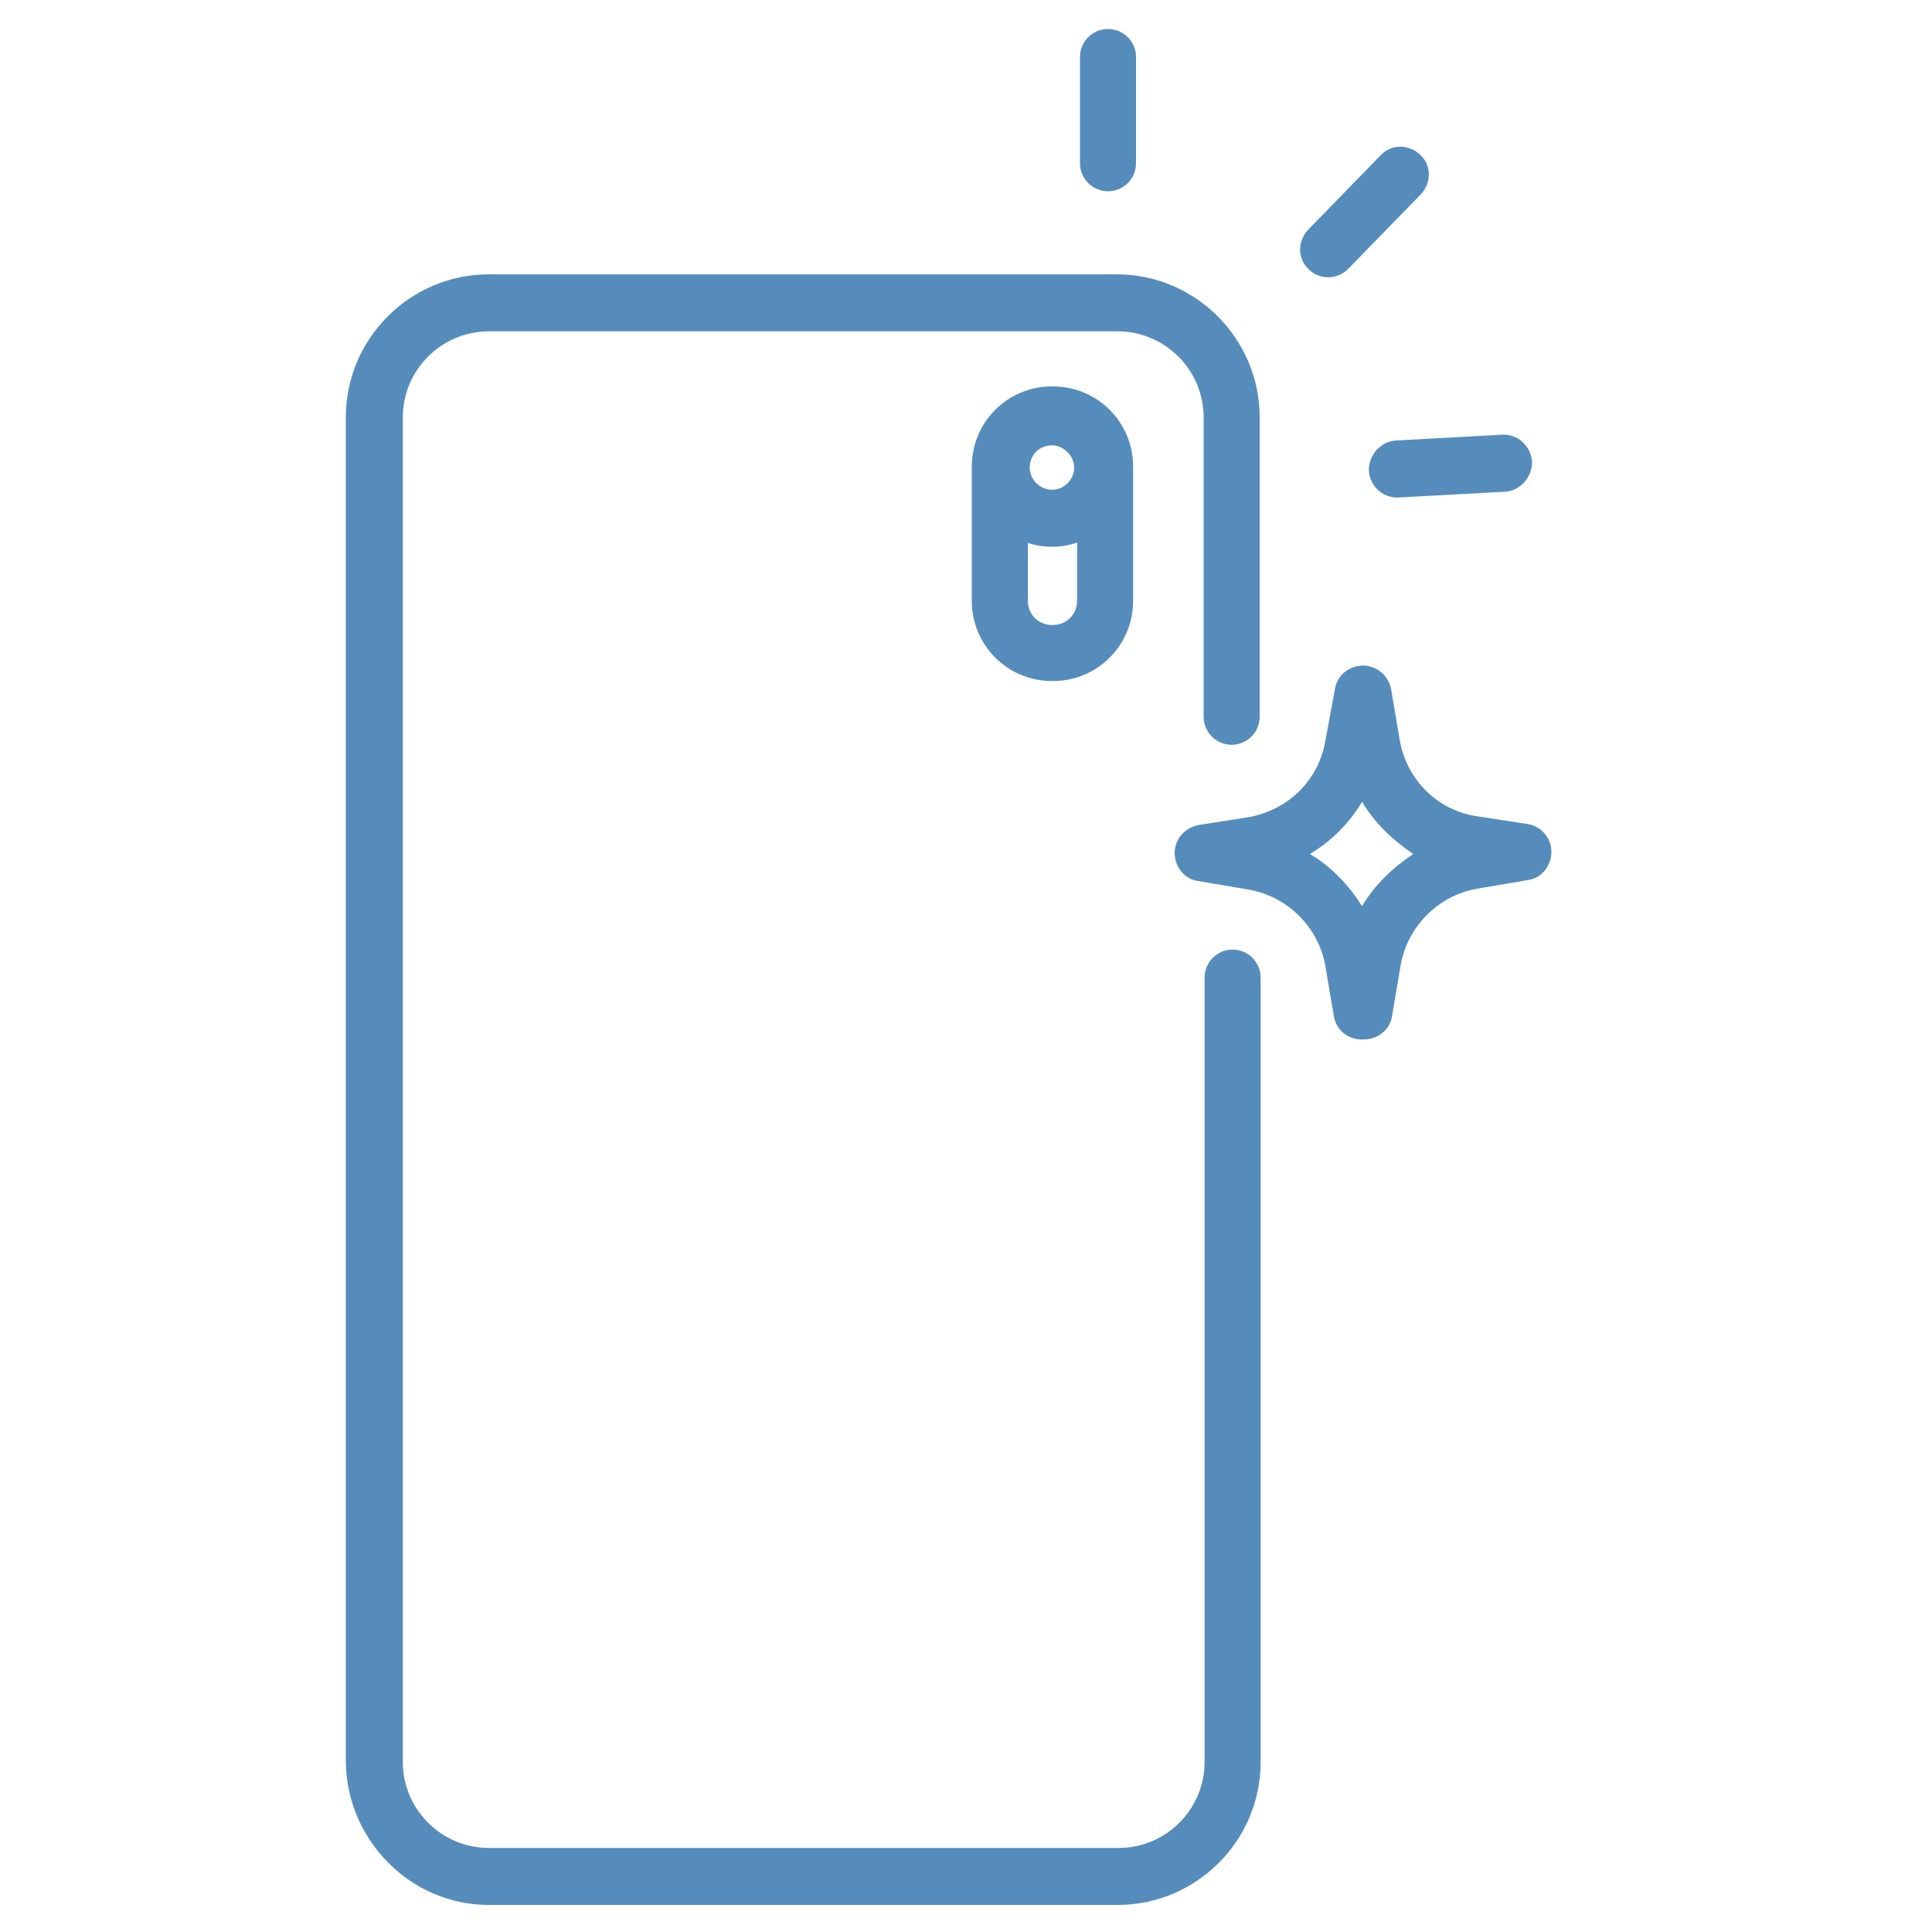
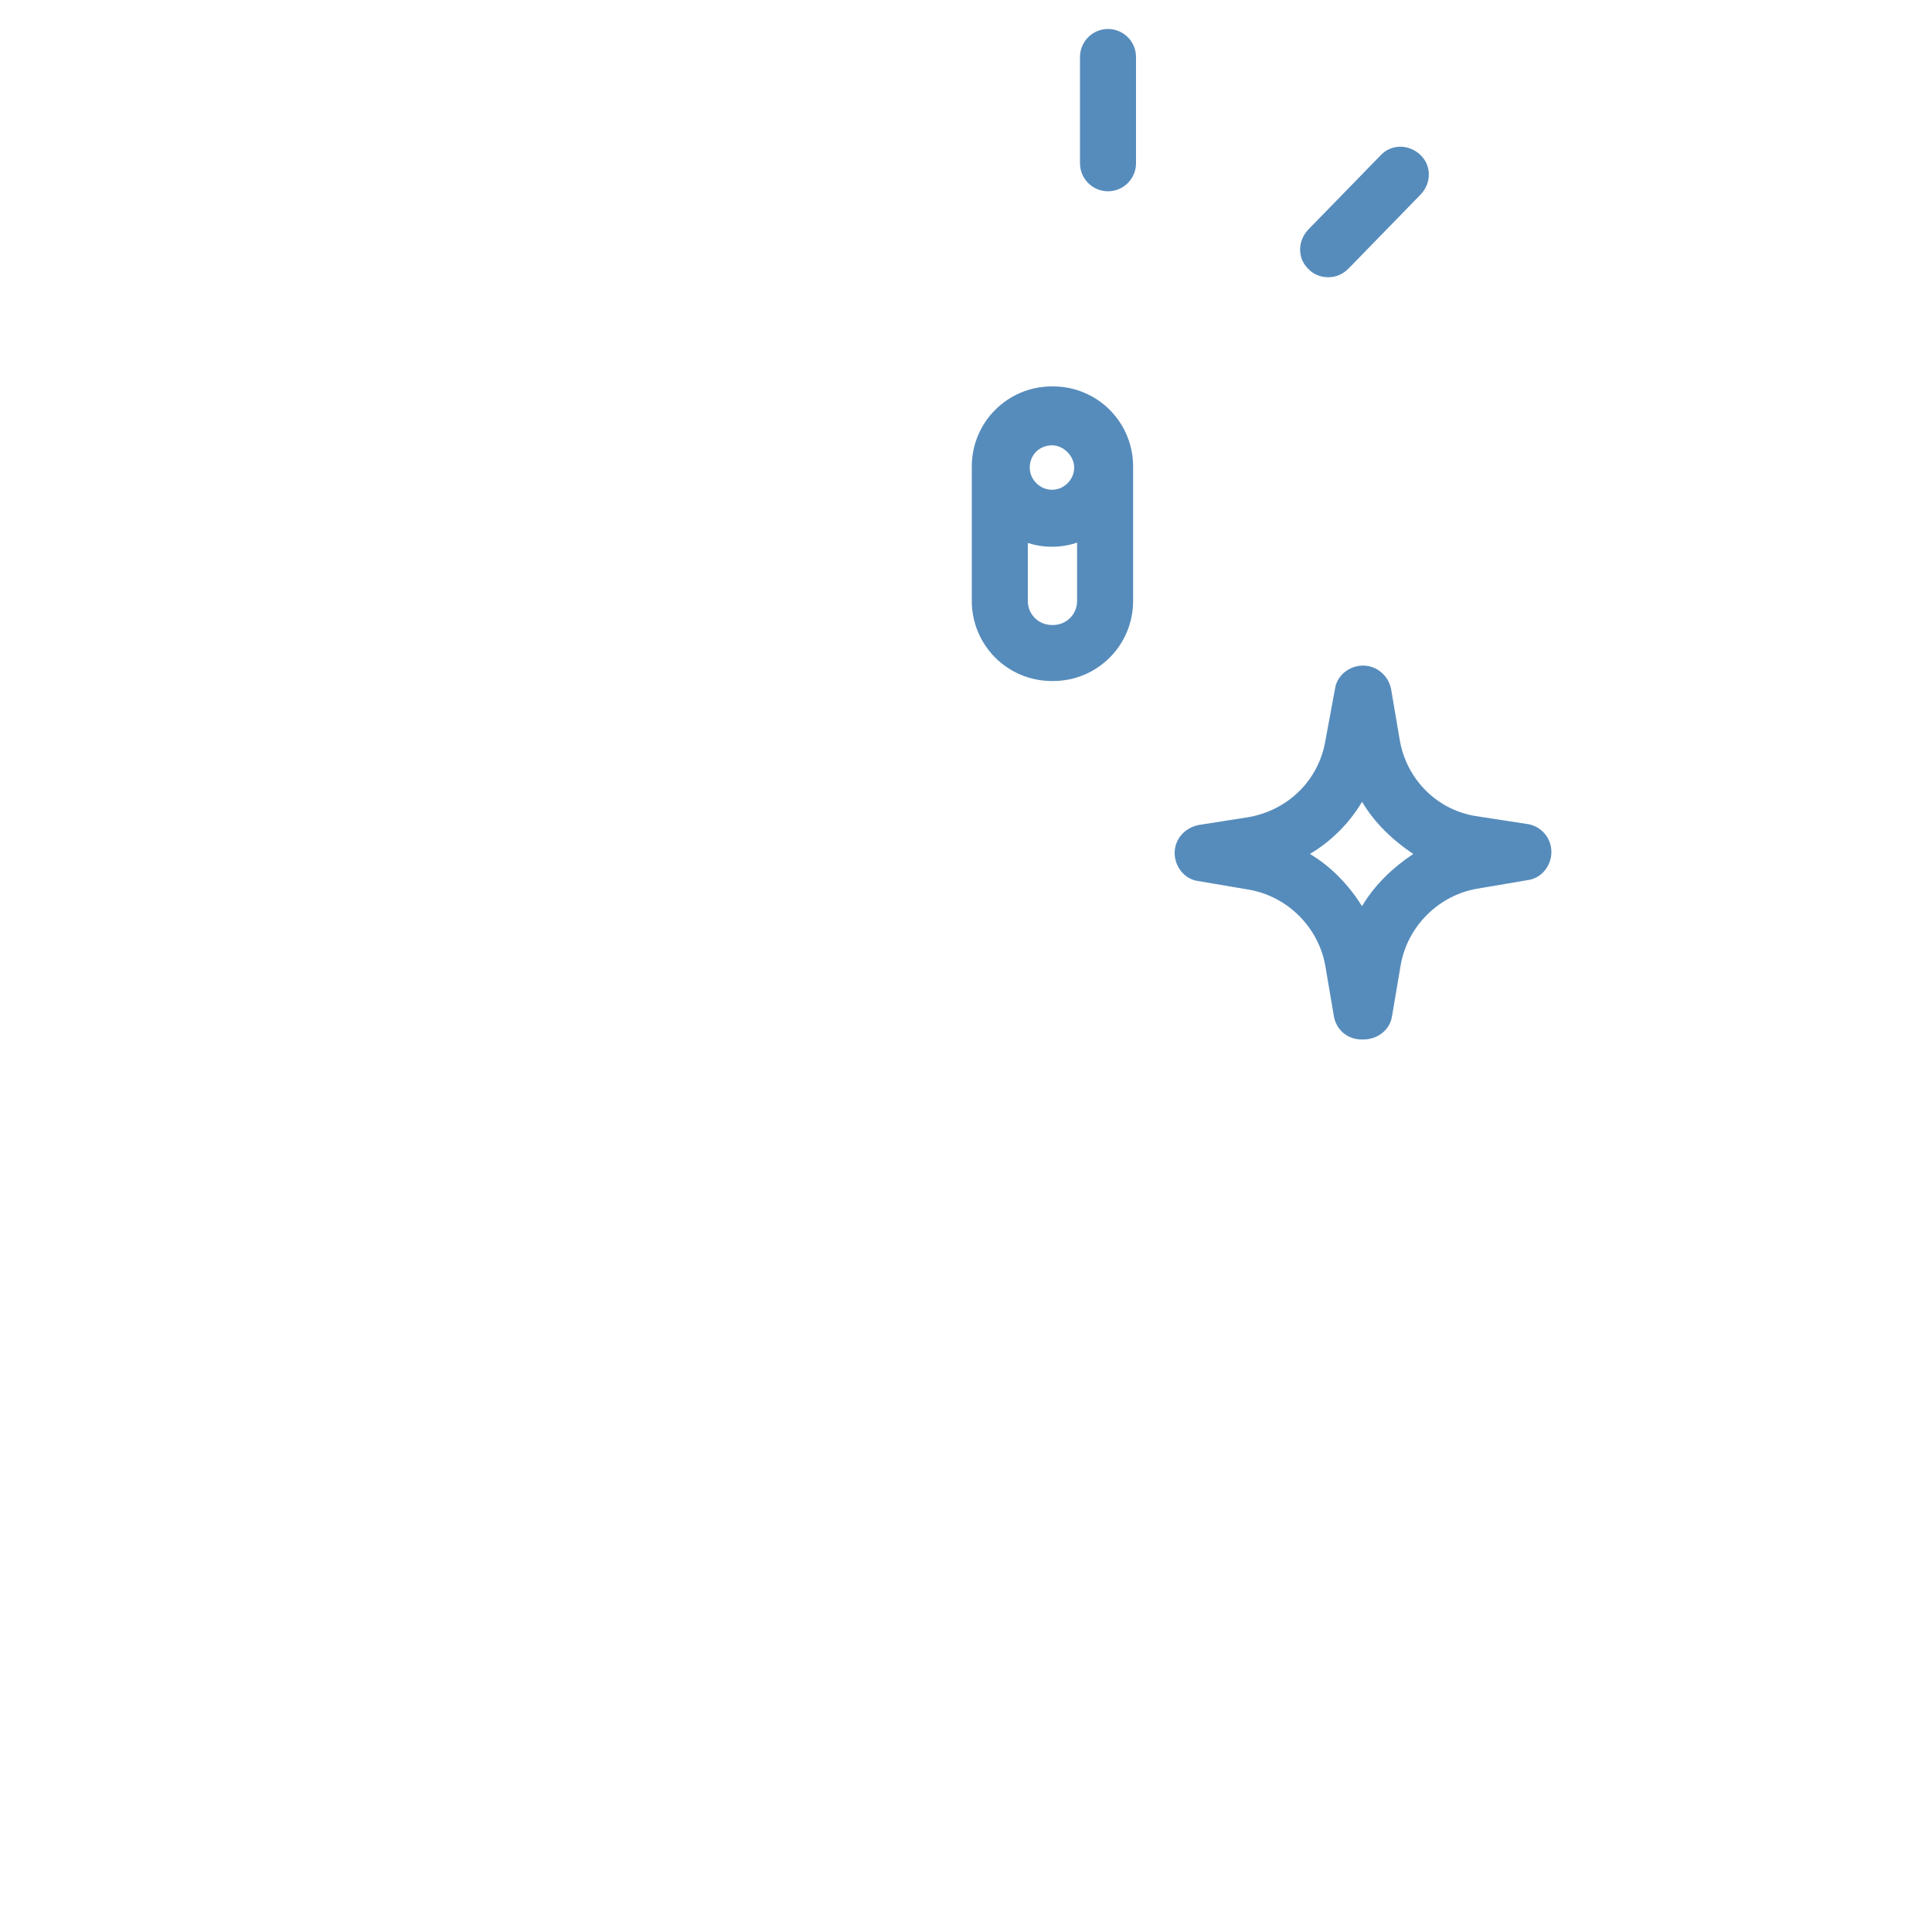
<svg xmlns="http://www.w3.org/2000/svg" version="1.1" id="Layer_1" x="0px" y="0px" width="200px" height="200px" viewBox="0 0 200 200" style="enable-background:new 0 0 200 200;" xml:space="preserve">
  <style type="text/css">

	.st0{fill:#568CBC;}
	.st1{fill:#FFFFFF;}
	.st2{display:inline;}
	.st3{display:none;}

</style>
  <g id="Layer_1_1_" class="st3">
    <g class="st2">
      <g>
        <path class="st1" d="M138.1,194.3H62c-8.3,0-15.1-6.8-15.1-15.1v-11.9c0-1.7,1.3-3,3-3c1.7,0,3,1.3,3,3v11.9c0,5,4.1,9.1,9.1,9.1     h76c5,0,9.1-4.1,9.1-9.1V34.7c0-1.7,1.3-3,3-3c1.7,0,3,1.3,3,3v144.5C153.2,187.5,146.4,194.3,138.1,194.3z" />
        <path class="st1" d="M49.9,151c-1.7,0-3-1.3-3-3V19.4c0-8.3,6.8-15.1,15.1-15.1h76c8.3,0,15.1,6.8,15.1,15.1c0,1.7-1.3,3-3,3     c-1.7,0-3-1.3-3-3c0-5-4.1-9.1-9.1-9.1H62c-5,0-9.1,4.1-9.1,9.1V148C52.9,149.7,51.6,151,49.9,151z" />
        <path class="st1" d="M148.9,169.5H51.2c-1.7,0-3-1.3-3-3s1.3-3,3-3H149c1.7,0,3,1.3,3,3C151.9,168.2,150.6,169.5,148.9,169.5z" />
-         <path class="st1" d="M105.4,182.1H94.7c-1.7,0-3-1.3-3-3c0-1.7,1.3-3,3-3h10.6c1.7,0,3,1.3,3,3     C108.3,180.8,107,182.1,105.4,182.1z" />
        <path class="st1" d="M109.2,24.6H90.8c-4,0-7.2-3.2-7.2-7.2c0-1.7,1.3-3,3-3c1.7,0,3,1.3,3,3c0,0.7,0.6,1.2,1.2,1.2h18.4     c0.7,0,1.2-0.6,1.2-1.2c0-1.7,1.3-3,3-3c1.7,0,3,1.3,3,3C116.5,21.4,113.2,24.6,109.2,24.6z" />
      </g>
      <path class="st1" d="M49.9,170.3c-0.7,0-1.4-0.3-2-0.8c-1.2-1.1-1.3-3-0.2-4.2l19.2-21.4l4.2-14.3l-6.6-4.8    c-0.8-0.6-1.3-1.6-1.2-2.6l0.8-10.1c0.1-1.7,1.6-2.9,3.2-2.8c1.7,0.1,2.9,1.6,2.8,3.2l-0.6,8.4l7,5.1c1,0.7,1.5,2.1,1.1,3.3    l-5,16.9c-0.1,0.4-0.3,0.8-0.6,1.2l-19.7,21.9C51.5,170,50.7,170.3,49.9,170.3z" />
      <path class="st1" d="M69.6,148.4c-1.5,0-2.8-1.2-3-2.7c-0.2-1.6,1.1-3.1,2.7-3.3l17.6-1.6l1-10.4c0.1-1.3,1.1-2.3,2.3-2.6    l14.2-3.3c1.6-0.4,3.2,0.6,3.6,2.2c0.4,1.6-0.6,3.2-2.2,3.6l-12.1,2.8l-1.1,10.8c-0.1,1.4-1.3,2.6-2.7,2.7l-20.1,1.9    C69.8,148.4,69.7,148.4,69.6,148.4z" />
      <path class="st1" d="M92,86.4c-0.3,0-0.5,0-0.8-0.1c-1.6-0.4-2.6-2.1-2.1-3.7l3.3-12.4c0.2-0.7,0.7-1.4,1.3-1.8l28.7-18l2-11.3    c0.1-0.7,0.5-1.3,1-1.7l22.8-20.2c1.2-1.1,3.1-1,4.2,0.3c1.1,1.2,1,3.1-0.3,4.2l-22,19.5L128,52.8c-0.1,0.8-0.6,1.6-1.4,2    L97.9,72.9l-3,11.2C94.6,85.5,93.4,86.4,92,86.4z" />
      <path class="st1" d="M120.6,92.2c-0.3,0-0.7-0.1-1-0.2c-1.6-0.5-2.4-2.3-1.8-3.8l3.5-10.2l-11.2-15.9c-1-1.4-0.6-3.2,0.7-4.2    c1.4-1,3.2-0.6,4.2,0.7l12.1,17.2c0.6,0.8,0.7,1.8,0.4,2.7l-4,11.6C123,91.4,121.8,92.2,120.6,92.2z" />
      <path class="st1" d="M98.6,49.2c-1,0-2-0.5-2.6-1.4c-0.9-1.4-0.4-3.3,1-4.1l9.1-5.6c0.4-0.3,0.9-0.4,1.4-0.4l19.7-1    c1.7-0.1,3.1,1.2,3.1,2.8c0.1,1.7-1.2,3.1-2.8,3.1l-19,1l-8.5,5.2C99.7,49.1,99.1,49.2,98.6,49.2z" />
    </g>
  </g>
  <g id="Layer_2" class="st3">
    <g class="st2">
      <g>
-         <path class="st1" d="M129.7,195h-76c-8.3,0-15.1-6.8-15.1-15.1V20.1C38.5,11.8,45.3,5,53.6,5h76c8.3,0,15.1,6.8,15.1,15.1v34.1     c0,1.7-1.3,3-3,3s-3-1.3-3-3V20.1c0-5-4.1-9.1-9.1-9.1h-76c-5,0-9.1,4.1-9.1,9.1v159.8c0,5,4.1,9.1,9.1,9.1h76     c5,0,9.1-4.1,9.1-9.1v-18.6c0-1.7,1.3-3,3-3s3,1.3,3,3v18.6C144.8,188.3,138,195,129.7,195z" />
        <path class="st1" d="M140.5,170.2H42.8c-1.7,0-3-1.3-3-3s1.3-3,3-3h97.8c1.7,0,3,1.3,3,3S142.2,170.2,140.5,170.2z" />
        <path class="st1" d="M97,182.8H86.3c-1.7,0-3-1.3-3-3s1.3-3,3-3H97c1.7,0,3,1.3,3,3S98.6,182.8,97,182.8z" />
        <path class="st1" d="M100.9,25.3H82.5c-4,0-7.2-3.2-7.2-7.2c0-1.7,1.3-3,3-3c1.7,0,3,1.3,3,3c0,0.7,0.6,1.2,1.2,1.2h18.4     c0.7,0,1.2-0.6,1.2-1.2c0-1.7,1.3-3,3-3c1.7,0,3,1.3,3,3C108.1,22.1,104.8,25.3,100.9,25.3z" />
      </g>
      <g>
        <path class="st1" d="M158.6,153.4h-33.8c-1.7,0-3-1.3-3-3v-78c0-1.7,1.3-3,3-3h8.1v-4c0-1.7,1.3-3,3-3h11.6c1.7,0,3,1.3,3,3v4     h8.1c1.7,0,3,1.3,3,3v78C161.5,152.1,160.2,153.4,158.6,153.4z M127.8,147.5h27.8v-72h-8.1c-1.7,0-3-1.3-3-3v-4h-5.6v4     c0,1.7-1.3,3-3,3h-8.1V147.5z" />
        <path class="st1" d="M138.3,130.5c-0.5,0-0.9-0.1-1.4-0.3c-1.5-0.8-2.1-2.6-1.3-4l6.2-12h-4.3c-1.1,0-2.1-0.6-2.6-1.5     c-0.5-0.9-0.5-2.1,0-3l9.3-16.2c0.8-1.4,2.7-1.9,4.1-1.1c1.4,0.8,1.9,2.7,1.1,4.1l-6.8,11.7h4c1,0,2,0.5,2.6,1.4     c0.6,0.9,0.6,2,0.1,2.9l-8.4,16.4C140.4,129.9,139.4,130.5,138.3,130.5z" />
      </g>
    </g>
  </g>
  <g id="Layer_3" class="st3">
    <g class="st2">
      <g>
        <path class="st1" d="M117.3,177.1c-3.3,0-6.4-1.3-8.8-3.6l-71.1-71.1c-4.8-4.8-4.8-12.7,0-17.5l32.3-32.3     c2.3-2.3,5.5-3.6,8.8-3.6s6.4,1.3,8.8,3.6L116,81.3c1,1,1,2.5,0,3.5s-2.5,1-3.5,0L83.8,56.1c-1.4-1.4-3.3-2.2-5.3-2.2     s-3.9,0.8-5.3,2.2L40.9,88.4C38,91.3,38,96,40.9,99l71.1,71c1.4,1.4,3.3,2.2,5.3,2.2s3.9-0.8,5.3-2.2l32.3-32.3     c2.9-2.9,2.9-7.7,0-10.6l-22.5-22.5c-1-1-1-2.5,0-3.5c1-1,2.5-1,3.5,0l22.5,22.5c4.8,4.8,4.8,12.7,0,17.5l-32.3,32.3     C123.7,175.8,120.6,177.1,117.3,177.1z" />
        <path class="st1" d="M106.4,169.2c-0.6,0-1.3-0.2-1.7-0.7c-1-1-1-2.5,0-3.5l45.2-45.2c1-1,2.5-1,3.5,0s1,2.5,0,3.5l-45.2,45.2     C107.7,169,107,169.2,106.4,169.2z" />
-         <path class="st1" d="M132.4,154.9c-0.6,0-1.3-0.2-1.7-0.7c-1-1-1-2.5,0-3.5l4.9-4.9c1-1,2.5-1,3.5,0s1,2.5,0,3.5l-4.9,4.9     C133.6,154.6,133,154.9,132.4,154.9z" />
        <path class="st1" d="M55.8,84.6c-1.3,0-2.7-0.5-3.7-1.5s-1-2.5,0-3.5s2.5-1,3.5,0c0.1,0.1,0.3,0.1,0.4,0l8.5-8.5     c0.1-0.1,0.1-0.1,0.1-0.2s0-0.2-0.1-0.2c-1-1-1-2.5,0-3.5s2.5-1,3.5,0c2,2,2,5.4,0,7.4l-8.5,8.5C58.4,84.1,57.1,84.6,55.8,84.6z" />
      </g>
      <path class="st1" d="M151.8,33.7c-7.1,0-10.8-1.9-14-3.5c-3.2-1.6-5.9-3-11.8-3s-8.6,1.4-11.8,3c-3.3,1.7-7,3.5-14,3.5    s-10.8-1.9-14-3.5c-3.2-1.6-5.9-3-11.8-3s-8.6,1.4-11.8,3c-3.3,1.7-7,3.5-14,3.5c-7.1,0-10.8-1.9-14-3.5c-3.2-1.6-5.9-3-11.8-3    c-1.4,0-2.5-1.1-2.5-2.5c0-1.4,1.1-2.5,2.5-2.5c7,0,10.8,1.9,14,3.5c3.2,1.6,5.9,3,11.8,3s8.6-1.4,11.8-3c3.3-1.7,7-3.5,14-3.5    c7.1,0,10.8,1.9,14,3.5c3.2,1.6,5.9,3,11.8,3c5.9,0,8.6-1.4,11.8-3c3.3-1.7,7-3.5,14-3.5s10.8,1.9,14,3.5c3.2,1.6,5.9,3,11.8,3    c5.9,0,8.6-1.4,11.8-3c3.3-1.7,7-3.5,14-3.5c1.4,0,2.5,1.1,2.5,2.5c0,1.4-1.1,2.5-2.5,2.5c-5.9,0-8.6,1.4-11.8,3    C162.6,31.8,158.9,33.7,151.8,33.7z" />
-       <path class="st1" d="M143.7,83.1c-4.4,0-7.9-3.6-7.9-7.9c0-4.4,3.6-7.9,7.9-7.9s7.9,3.6,7.9,7.9C151.6,79.5,148.1,83.1,143.7,83.1    z M143.7,72.1c-1.7,0-3,1.3-3,3c0,1.7,1.3,3,3,3s3-1.3,3-3C146.7,73.4,145.3,72.1,143.7,72.1z" />
+       <path class="st1" d="M143.7,83.1c-4.4,0-7.9-3.6-7.9-7.9c0-4.4,3.6-7.9,7.9-7.9s7.9,3.6,7.9,7.9C151.6,79.5,148.1,83.1,143.7,83.1    M143.7,72.1c-1.7,0-3,1.3-3,3c0,1.7,1.3,3,3,3s3-1.3,3-3C146.7,73.4,145.3,72.1,143.7,72.1z" />
      <path class="st1" d="M122.2,102.9c-4.4,0-7.9-3.6-7.9-7.9s3.6-7.9,7.9-7.9c4.4,0,7.9,3.6,7.9,7.9S126.6,102.9,122.2,102.9z     M122.2,92c-1.7,0-3,1.3-3,3s1.3,3,3,3s3-1.3,3-3S123.9,92,122.2,92z" />
      <circle class="st1" cx="128.8" cy="51.1" r="3.7" />
    </g>
  </g>
  <g id="Layer_4">
    <g>
      <g>
        <g>
-           <path class="st0" d="M50.6,197.2h65.1c8.1,0,14.8-6.6,14.8-14.8v-81.2c0-1.6-1.3-2.9-2.9-2.9c-1.6,0-2.9,1.3-2.9,2.9v81.2      c0,4.9-4,8.9-8.9,8.9H50.6c-4.9,0-8.9-4-8.9-8.9V43.2c0-4.9,4-8.9,8.9-8.9h65.1c4.9,0,8.9,4,8.9,8.9v31c0,1.6,1.3,2.9,2.9,2.9      s2.9-1.3,2.9-2.9v-31c0-8.1-6.6-14.8-14.8-14.8h-65c-8.1,0-14.8,6.6-14.8,14.8v139.2C35.9,190.5,42.5,197.2,50.6,197.2z" />
-         </g>
+           </g>
        <path class="st0" d="M100.7,48.4c0-4.5,3.7-8.2,8.2-8.2s8.2,3.7,8.2,8.2s-3.7,8.2-8.2,8.2S100.7,52.9,100.7,48.4z M106.6,48.4     c0,1.3,1.1,2.3,2.3,2.3c1.3,0,2.3-1.1,2.3-2.3c0-1.2-1.1-2.3-2.3-2.3C107.6,46.1,106.6,47.1,106.6,48.4z" />
        <path class="st0" d="M100.6,62.2V48.3c0-4.6,3.7-8.3,8.3-8.3h0.1c4.6,0,8.3,3.7,8.3,8.3v13.9c0,4.6-3.7,8.3-8.3,8.3h-0.1     C104.3,70.5,100.6,66.8,100.6,62.2z M108.9,45.8c-1.4,0-2.5,1.1-2.5,2.5v13.9c0,1.4,1.1,2.5,2.5,2.5h0.1c1.4,0,2.5-1.1,2.5-2.5     V48.3C111.5,46.9,110.4,45.8,108.9,45.8L108.9,45.8z" />
      </g>
      <path class="st0" d="M138.1,105.3l-0.9-5.3c-0.7-4-3.9-7.2-7.9-7.9l-5.3-0.9c-1.4-0.2-2.4-1.5-2.4-2.9c0-1.4,1-2.6,2.5-2.9    l5.1-0.8c4.1-0.7,7.3-3.8,8-7.9l1-5.4c0.2-1.4,1.5-2.4,2.9-2.4l0,0c1.4,0,2.6,1,2.9,2.4l0.9,5.3c0.7,4.1,3.9,7.3,8,7.9l5.2,0.8    c1.4,0.2,2.5,1.4,2.5,2.9c0,1.4-1,2.7-2.4,2.9l-5.3,0.9c-4,0.7-7.2,3.9-7.9,7.9l-0.9,5.3c-0.2,1.4-1.5,2.4-2.9,2.4l0,0    C139.6,107.7,138.4,106.7,138.1,105.3z M141,83c-1.3,2.2-3.2,4.1-5.4,5.4c2.2,1.3,4,3.2,5.4,5.4c1.3-2.2,3.2-4,5.3-5.4    C144.2,87,142.3,85.2,141,83z" />
      <g>
        <path class="st0" d="M137.5,28.7c0.8,0,1.5-0.3,2.1-0.9l7.5-7.7c1.1-1.2,1.1-3-0.1-4.1s-3-1.1-4.1,0.1l-7.5,7.7     c-1.1,1.2-1.1,3,0.1,4.1C136,28.4,136.7,28.7,137.5,28.7z" />
        <path class="st0" d="M114.7,19.8c1.6,0,2.9-1.3,2.9-2.9v-11c0-1.6-1.3-2.9-2.9-2.9l0,0c-1.6,0-2.9,1.3-2.9,2.9v11     C111.8,18.5,113.1,19.8,114.7,19.8L114.7,19.8z" />
-         <path class="st0" d="M144.6,51.5c0.1,0,0.1,0,0.2,0l11-0.6c1.6-0.1,2.8-1.5,2.8-3.1c-0.1-1.6-1.5-2.9-3.1-2.8l-11,0.6     c-1.6,0.1-2.8,1.5-2.8,3.1C141.8,50.3,143.1,51.5,144.6,51.5z" />
      </g>
    </g>
  </g>
  <g id="Layer_5" class="st3">
    <g class="st2">
      <g>
        <path class="st1" d="M119.5,194.6h-76c-8.3,0-15.1-6.8-15.1-15.1V19.7c0-8.3,6.8-15.1,15.1-15.1h76c8.3,0,15.1,6.8,15.1,15.1v39     c0,1.7-1.3,3-3,3c-1.7,0-3-1.3-3-3v-39c0-5-4.1-9.1-9.1-9.1h-76c-5,0-9.1,4.1-9.1,9.1v159.8c0,5,4.1,9.1,9.1,9.1h76     c5,0,9.1-4.1,9.1-9.1v-21.8c0-1.7,1.3-3,3-3c1.7,0,3,1.3,3,3v21.8C134.6,187.8,127.8,194.6,119.5,194.6z" />
        <path class="st1" d="M130.3,169.8H32.6c-1.7,0-3-1.3-3-3s1.3-3,3-3h97.8c1.7,0,3,1.3,3,3C133.3,168.4,132,169.8,130.3,169.8z" />
        <path class="st1" d="M86.8,182.3H76.1c-1.7,0-3-1.3-3-3s1.3-3,3-3h10.6c1.7,0,3,1.3,3,3S88.4,182.3,86.8,182.3z" />
        <path class="st1" d="M90.6,24.9H72.2c-4,0-7.2-3.2-7.2-7.2c0-1.7,1.3-3,3-3s3,1.3,3,3c0,0.7,0.6,1.2,1.2,1.2h18.4     c0.7,0,1.2-0.6,1.2-1.2c0-1.7,1.3-3,3-3c1.7,0,3,1.3,3,3C97.9,21.6,94.6,24.9,90.6,24.9z" />
      </g>
      <g>
        <path class="st1" d="M118.3,146H99.7c-4.7,0-8.8-2.4-11.1-6.5c-2.3-4.1-2.2-8.9,0.2-12.9l14.1-23.3c0.9-1.4,2.7-1.9,4.1-1     c1.4,0.9,1.9,2.7,1,4.1l-14.1,23.3c-1.3,2.1-1.3,4.7-0.1,6.9c1.2,2.2,3.4,3.5,5.9,3.5h18.6c1.7,0,3,1.3,3,3     C121.3,144.6,120,146,118.3,146z" />
        <path class="st1" d="M163.2,146h-30.3c-1.7,0-3-1.3-3-3s1.3-3,3-3h30.3c2.5,0,4.7-1.3,5.9-3.5c1.2-2.2,1.2-4.7-0.1-6.9l-8.7-14.4     c-0.9-1.4-0.4-3.3,1-4.1c1.4-0.9,3.3-0.4,4.1,1l8.7,14.4c2.4,4,2.5,8.8,0.2,12.9C172,143.6,167.9,146,163.2,146z" />
        <path class="st1" d="M156.8,106.7c-1,0-2-0.5-2.6-1.4l-17-28.1c-1.2-2.1-3.4-3.3-5.8-3.3c-2.4,0-4.6,1.2-5.8,3.3l-11.2,18.2     c-0.9,1.4-2.7,1.8-4.1,1c-1.4-0.9-1.8-2.7-1-4.1L120.5,74c2.3-3.8,6.4-6.2,10.9-6.2s8.6,2.3,10.9,6.2l17,28.1     c0.9,1.4,0.4,3.3-1,4.1C157.9,106.6,157.4,106.7,156.8,106.7z" />
        <path class="st1" d="M137.8,152c-0.8,0-1.5-0.3-2.1-0.9l-6.2-6.2c-0.6-0.6-0.9-1.4-0.9-2.2s0.3-1.6,0.9-2.1l6.2-5.9     c1.2-1.1,3.1-1.1,4.2,0.1c1.1,1.2,1.1,3.1-0.1,4.2l-4,3.7l4,4c1.2,1.2,1.2,3.1,0,4.2C139.3,151.8,138.5,152,137.8,152z" />
        <path class="st1" d="M157.3,107.3c-0.2,0-0.4,0-0.6-0.1l-8.3-1.7c-1.6-0.3-2.7-1.9-2.3-3.5c0.3-1.6,1.9-2.7,3.5-2.3l5.3,1.1     l1-5.6c0.3-1.6,1.9-2.7,3.5-2.4c1.6,0.3,2.7,1.9,2.4,3.5l-1.6,8.6c-0.1,0.8-0.6,1.5-1.3,2C158.5,107.1,157.9,107.3,157.3,107.3z" />
        <path class="st1" d="M108,115.4c-1.4,0-2.6-0.9-2.9-2.3l-1.3-5.3l-5.5,1.5c-1.6,0.4-3.2-0.5-3.7-2.1c-0.4-1.6,0.5-3.2,2.1-3.7     l8.5-2.2c0.8-0.2,1.6-0.1,2.3,0.3c0.7,0.4,1.2,1.1,1.4,1.9l2,8.3c0.4,1.6-0.6,3.2-2.2,3.6C108.4,115.3,108.2,115.4,108,115.4z" />
      </g>
    </g>
  </g>
</svg>